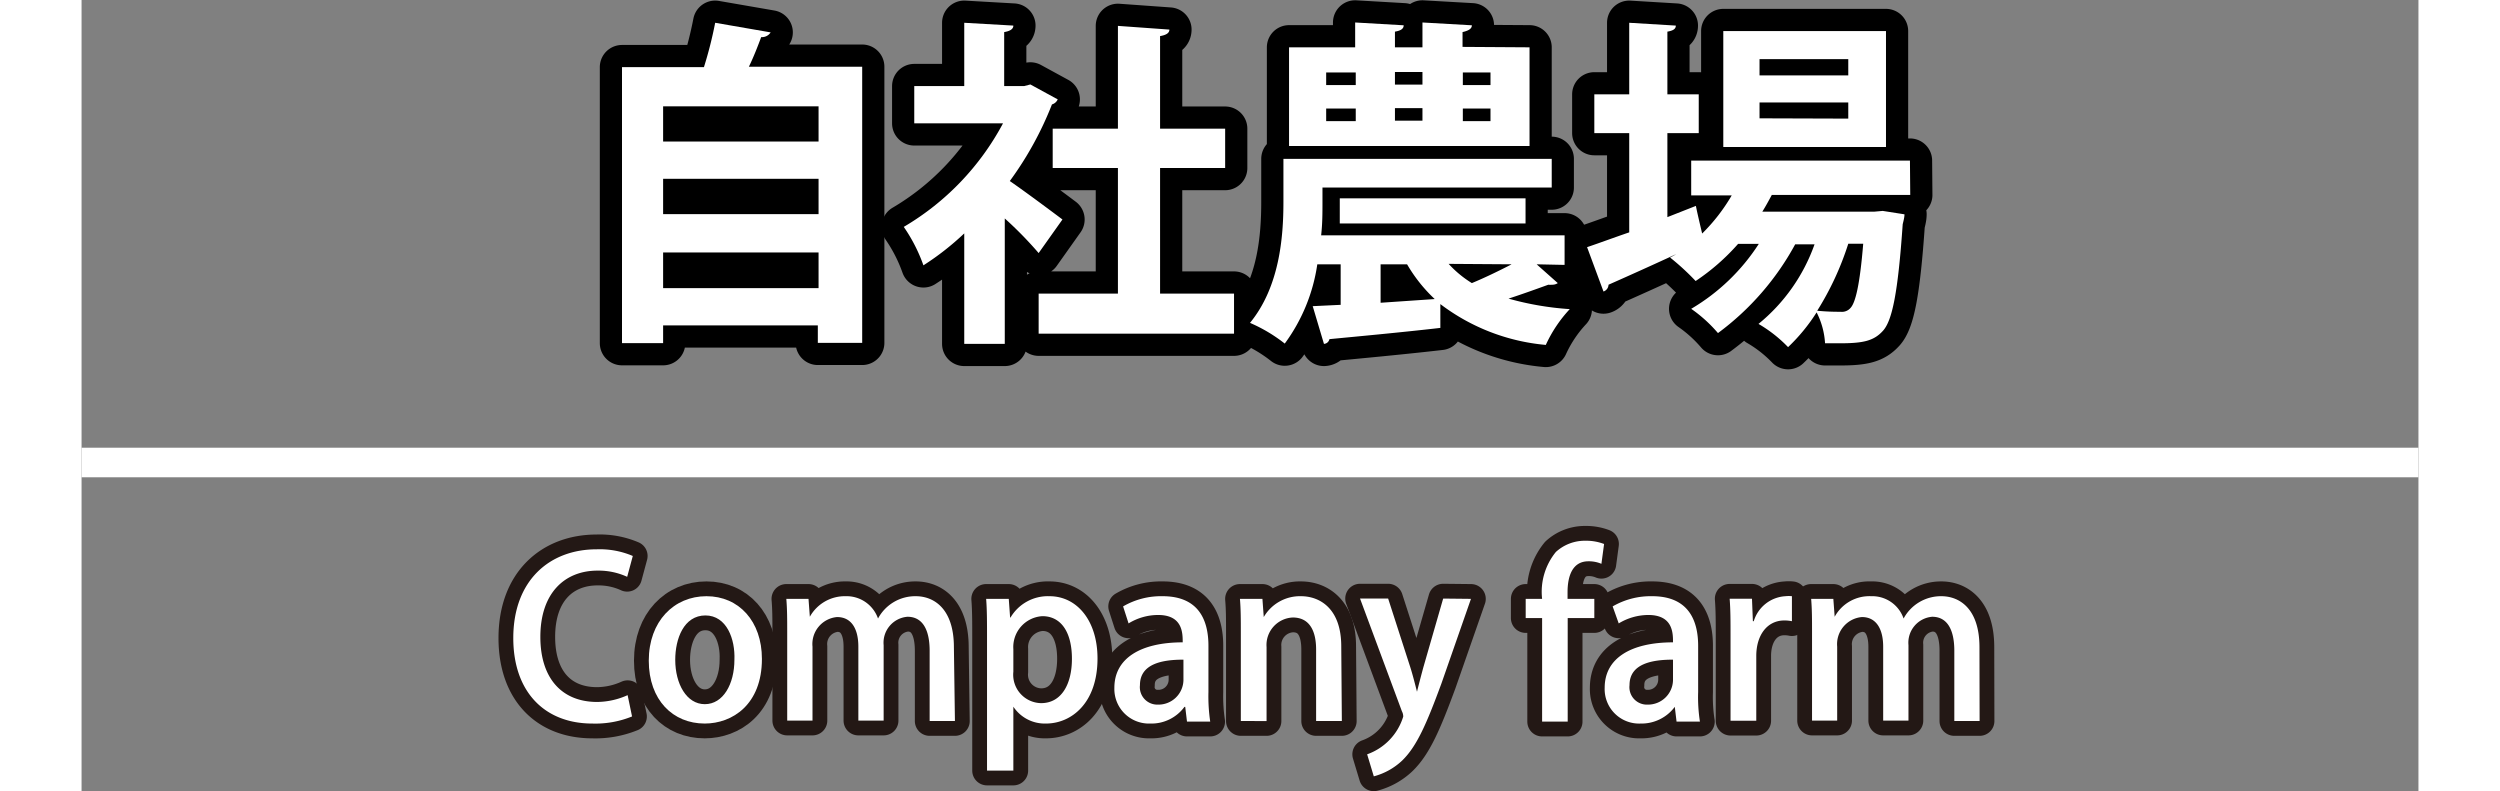
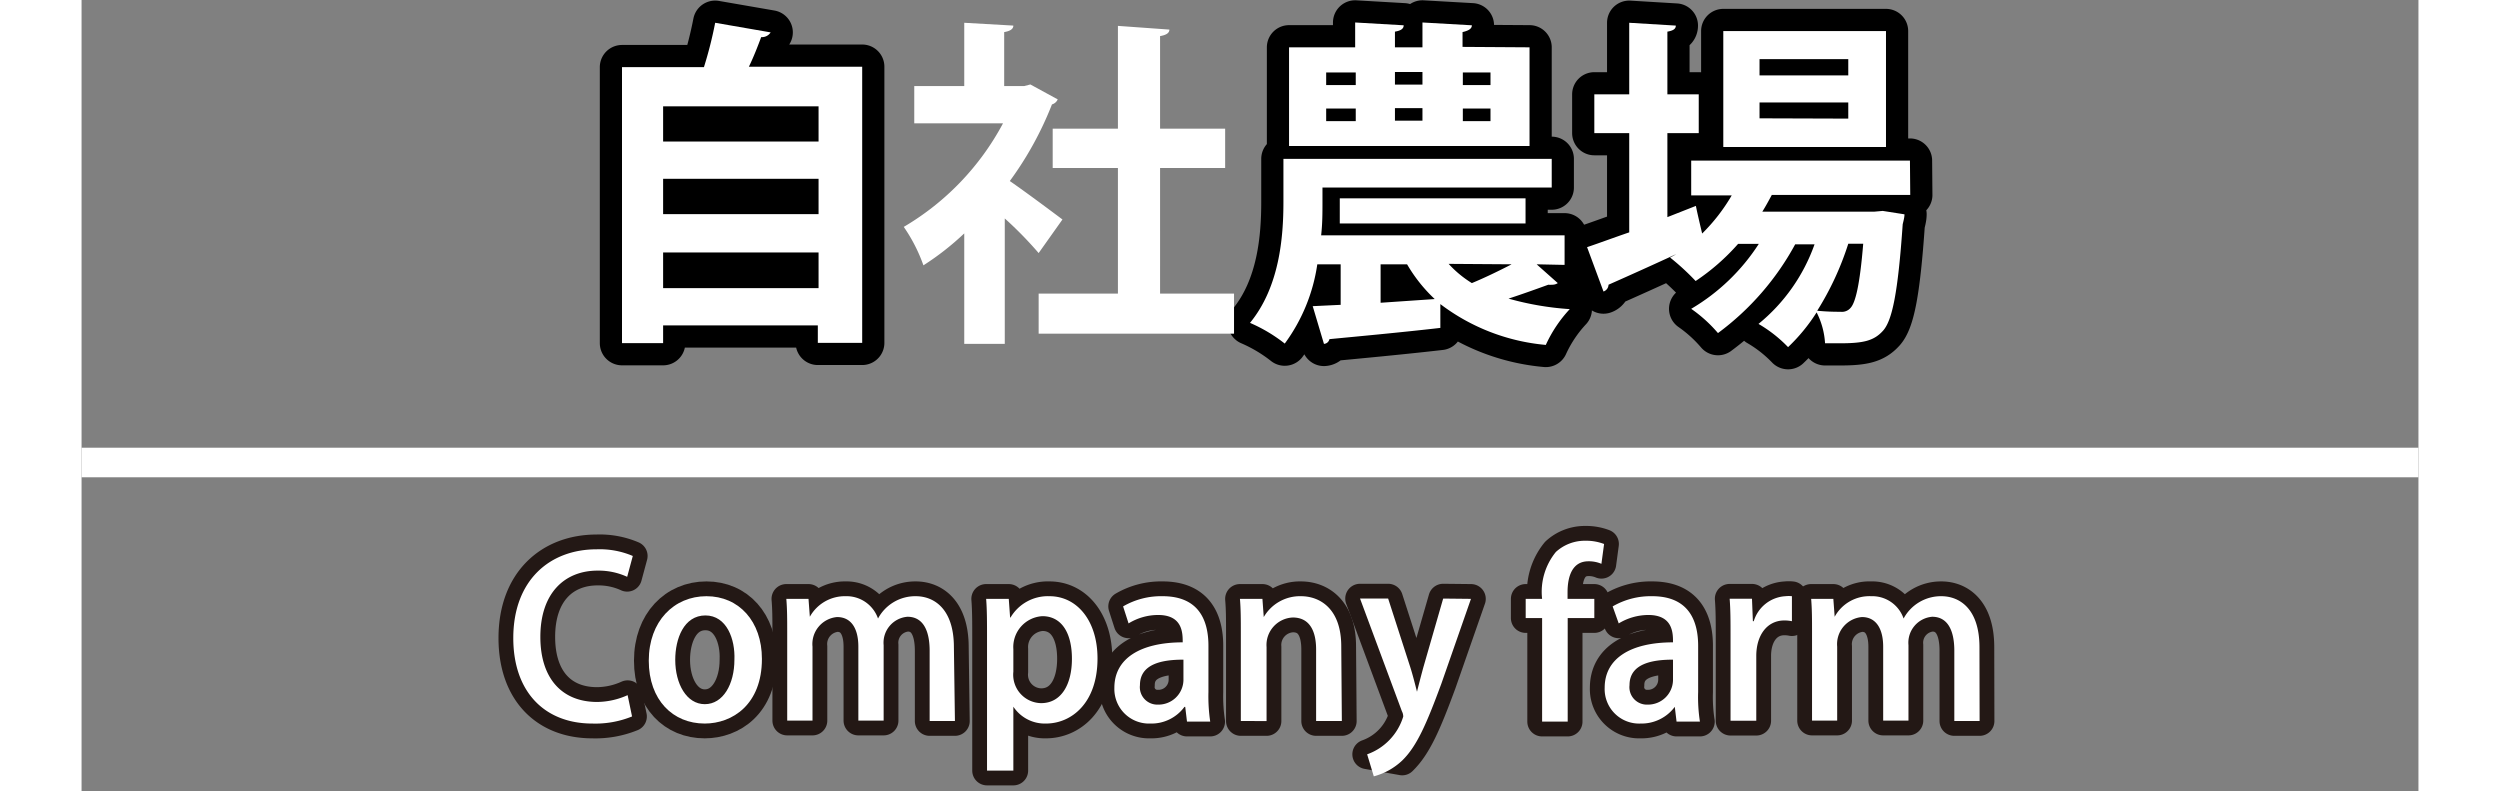
<svg xmlns="http://www.w3.org/2000/svg" viewBox="0 0 158 53.49" width="158px" height="50px">
  <rect x="0" y="0" width="158" height="53.49" fill="#808080" stroke="none" />
  <defs>
    <style>.cls-1,.cls-3,.cls-4{fill:none;}.cls-1{stroke:#000;stroke-width:3px;}.cls-1,.cls-3{stroke-linecap:round;stroke-linejoin:round;}.cls-2{fill:#fff;}.cls-3{stroke:#231815;}.cls-3,.cls-4{stroke-width:2px;}.cls-4{stroke:#fff;stroke-miterlimit:10;}</style>
  </defs>
  <title>works_tit_farm</title>
  <g id="layer_2" data-name="layer 2">
    <g id="layer_1-2" data-name="layer 1">
      <path class="cls-1" d="M46.59,2.19a.7.7,0,0,1-.64.32c-.23.62-.51,1.34-.83,2h7.66V23.18h-3V22H39.32v1.2H36.54V4.54h5.54a27.55,27.55,0,0,0,.76-3Zm3.24,5H39.32V9.57H49.83Zm0,4.9H39.32v2.39H49.83ZM39.32,19.48H49.83V17.07H39.32Z" />
-       <path class="cls-1" d="M66,6.72a.61.61,0,0,1-.39.34,22.85,22.85,0,0,1-2.85,5.18c1.13.78,3,2.18,3.56,2.6l-1.61,2.27a25.7,25.7,0,0,0-2.29-2.34v8.48H59.68V15.78a18.51,18.51,0,0,1-2.76,2.16,11,11,0,0,0-1.33-2.6,17.85,17.85,0,0,0,6.71-7h-6V5.82h3.38V1.54L63,1.73c0,.23-.21.37-.62.44V5.82h1.35l.42-.11Zm6.92,13.13h5v2.71H64.71V19.85h5.36V11.36H65.66V8.7h4.41V1.75L73.55,2c0,.23-.21.37-.63.44V8.7h4.4v2.66h-4.4Z" />
      <path class="cls-1" d="M98.38,17.87l1.43,1.27a.65.65,0,0,1-.39.11,1.06,1.06,0,0,1-.25,0c-.69.25-1.71.62-2.69.94a20,20,0,0,0,4.14.71A9.07,9.07,0,0,0,99,23.32a13.8,13.8,0,0,1-7.13-2.76v1.61c-2.79.32-5.64.58-7.5.76a.4.4,0,0,1-.37.32l-.76-2.55,1.89-.09V17.87H83.55a11.91,11.91,0,0,1-2.2,5.36A10.53,10.53,0,0,0,79,21.83c2-2.44,2.26-5.8,2.26-8.17V10.74H99.4v1.94H83.9v1c0,.69,0,1.45-.09,2.23h16.46v2ZM97.9,3.2V9.87H81.64V3.2h4.47V1.52l3.28.19c0,.23-.18.36-.59.43V3.2h1.86V1.52L94,1.71c0,.23-.21.36-.63.46v1ZM84.15,4.9v.85h2V4.9Zm0,2.44v.85h2V7.34Zm13.48,7.77H85.07v-1.7H97.63Zm-9.8,2.76v2.6l3.66-.25a10.35,10.35,0,0,1-1.87-2.35Zm2.83-13H88.8v.85h1.86Zm0,2.44H88.8v.85h1.86Zm1.77,10.53A7.28,7.28,0,0,0,94,19.14c.85-.35,1.84-.83,2.69-1.27ZM95.26,5.75V4.9H93.39v.85Zm0,2.44V7.34H93.39v.85Z" />
      <path class="cls-1" d="M123.64,13.18h-9.36c-.21.39-.41.76-.64,1.13h7.58l.56-.05,1.47.23c0,.21-.07.46-.12.67-.32,4.64-.71,6.51-1.33,7.2s-1.34.85-2.92.85c-.3,0-.62,0-1,0a5.27,5.27,0,0,0-.57-2.09,12.37,12.37,0,0,1-1.93,2.35,9.14,9.14,0,0,0-2-1.57,12.19,12.19,0,0,0,3.79-5.38h-1.31a18.3,18.3,0,0,1-5.22,6,9.55,9.55,0,0,0-1.81-1.64,13.71,13.71,0,0,0,4.57-4.39H112A14.61,14.61,0,0,1,109.13,19a16.39,16.39,0,0,0-1.73-1.59,4.36,4.36,0,0,0,.42-.23v0c-1.73.8-3.38,1.54-4.58,2.07a.5.5,0,0,1-.34.46l-1.11-3c.78-.26,1.77-.63,2.85-1V9h-2.36V6.38h2.36V1.54l3.15.19c0,.23-.18.34-.57.41V6.38h2.12V9h-2.12v5.68l1.93-.76s0,.1.42,1.87a12.31,12.31,0,0,0,2-2.58h-2.74V10.86h14.79ZM122,2.1V9.94H111V2.1Zm-2.55,3V4h-6v1.1Zm0,2.92V6.93h-6V8Zm0,8.46a19.81,19.81,0,0,1-2.1,4.53,15.46,15.46,0,0,0,1.59.07.76.76,0,0,0,.67-.27c.32-.35.62-1.52.85-4.33Z" />
      <path class="cls-2" d="M46.59,2.19a.7.7,0,0,1-.64.32c-.23.62-.51,1.34-.83,2h7.66V23.18h-3V22H39.32v1.2H36.54V4.54h5.54a27.55,27.55,0,0,0,.76-3Zm3.24,5H39.32V9.57H49.83Zm0,4.9H39.32v2.39H49.83ZM39.32,19.48H49.83V17.07H39.32Z" />
      <path class="cls-2" d="M66,6.72a.61.61,0,0,1-.39.34,22.85,22.85,0,0,1-2.85,5.18c1.13.78,3,2.18,3.56,2.6l-1.61,2.27a25.7,25.7,0,0,0-2.29-2.34v8.48H59.68V15.78a18.51,18.51,0,0,1-2.76,2.16,11,11,0,0,0-1.33-2.6,17.85,17.85,0,0,0,6.71-7h-6V5.82h3.38V1.54L63,1.73c0,.23-.21.37-.62.44V5.82h1.35l.42-.11Zm6.92,13.13h5v2.71H64.71V19.85h5.36V11.36H65.66V8.7h4.41V1.75L73.55,2c0,.23-.21.37-.63.44V8.7h4.4v2.66h-4.4Z" />
      <path class="cls-2" d="M98.38,17.87l1.43,1.27a.65.65,0,0,1-.39.11,1.06,1.06,0,0,1-.25,0c-.69.25-1.71.62-2.69.94a20,20,0,0,0,4.14.71A9.07,9.07,0,0,0,99,23.32a13.8,13.8,0,0,1-7.13-2.76v1.61c-2.79.32-5.64.58-7.5.76a.4.4,0,0,1-.37.32l-.76-2.55,1.89-.09V17.87H83.55a11.91,11.91,0,0,1-2.2,5.36A10.53,10.53,0,0,0,79,21.83c2-2.44,2.26-5.8,2.26-8.17V10.74H99.4v1.94H83.9v1c0,.69,0,1.45-.09,2.23h16.46v2ZM97.9,3.2V9.87H81.64V3.2h4.47V1.52l3.28.19c0,.23-.18.36-.59.43V3.2h1.86V1.52L94,1.71c0,.23-.21.36-.63.46v1ZM84.15,4.9v.85h2V4.9Zm0,2.44v.85h2V7.34Zm13.48,7.77H85.07v-1.7H97.63Zm-9.8,2.76v2.6l3.66-.25a10.35,10.35,0,0,1-1.87-2.35Zm2.83-13H88.8v.85h1.86Zm0,2.44H88.8v.85h1.86Zm1.77,10.53A7.28,7.28,0,0,0,94,19.14c.85-.35,1.84-.83,2.69-1.27ZM95.26,5.75V4.9H93.39v.85Zm0,2.44V7.34H93.39v.85Z" />
      <path class="cls-2" d="M123.64,13.18h-9.36c-.21.39-.41.76-.64,1.13h7.58l.56-.05,1.47.23c0,.21-.07.46-.12.67-.32,4.64-.71,6.51-1.33,7.2s-1.34.85-2.92.85c-.3,0-.62,0-1,0a5.27,5.27,0,0,0-.57-2.09,12.37,12.37,0,0,1-1.93,2.35,9.14,9.14,0,0,0-2-1.57,12.19,12.19,0,0,0,3.79-5.38h-1.31a18.3,18.3,0,0,1-5.22,6,9.55,9.55,0,0,0-1.81-1.64,13.71,13.71,0,0,0,4.57-4.39H112A14.61,14.61,0,0,1,109.13,19a16.39,16.39,0,0,0-1.73-1.59,4.36,4.36,0,0,0,.42-.23v0c-1.73.8-3.38,1.54-4.58,2.07a.5.5,0,0,1-.34.46l-1.11-3c.78-.26,1.77-.63,2.85-1V9h-2.36V6.38h2.36V1.54l3.15.19c0,.23-.18.34-.57.41V6.38h2.12V9h-2.12v5.68l1.93-.76s0,.1.42,1.87a12.31,12.31,0,0,0,2-2.58h-2.74V10.86h14.79ZM122,2.1V9.94H111V2.1Zm-2.55,3V4h-6v1.1Zm0,2.92V6.93h-6V8Zm0,8.46a19.81,19.81,0,0,1-2.1,4.53,15.46,15.46,0,0,0,1.59.07.76.76,0,0,0,.67-.27c.32-.35.62-1.52.85-4.33Z" />
      <path class="cls-3" d="M37.22,48.44a6.55,6.55,0,0,1-2.69.48c-3.2,0-5.34-2.12-5.34-5.78,0-3.9,2.46-6,5.63-6a5.69,5.69,0,0,1,2.45.45L36.89,39a4.63,4.63,0,0,0-2-.42c-2.21,0-3.87,1.5-3.87,4.48,0,2.82,1.47,4.4,3.84,4.4A5.11,5.11,0,0,0,36.92,47Z" />
      <path class="cls-3" d="M46,44.55c0,3.09-2,4.37-3.87,4.37-2.14,0-3.78-1.58-3.78-4.25s1.71-4.36,3.9-4.36S46,42,46,44.55Zm-3.81-2.94c-1.48,0-2.05,1.59-2.05,3,0,1.62.76,3,2,3s2-1.36,2-3C44.2,43.23,43.63,41.61,42.17,41.61Z" />
      <path class="cls-3" d="M59.05,48.75H57.34V44c0-1.38-.45-2.3-1.5-2.3a1.76,1.76,0,0,0-1.61,1.92v5.1H52.52v-5c0-1.15-.43-2-1.44-2a1.83,1.83,0,0,0-1.66,2v5H47.71V42.81c0-.93,0-1.62-.06-2.32h1.5l.09,1.21h0a2.71,2.71,0,0,1,2.42-1.39,2.25,2.25,0,0,1,2.19,1.51h0a2.85,2.85,0,0,1,2.55-1.51c1.23,0,2.58.84,2.58,3.45Z" />
      <path class="cls-3" d="M62.81,41.75a2.93,2.93,0,0,1,2.63-1.44c1.86,0,3.25,1.65,3.25,4.21,0,3-1.75,4.4-3.49,4.4A2.55,2.55,0,0,1,63,47.78h0V52.1H61.22V43.16c0-1.08,0-1.94-.06-2.67h1.53l.09,1.26ZM63,45.42a1.92,1.92,0,0,0,1.88,2.12c1.35,0,2.08-1.25,2.08-3s-.7-2.88-2-2.88A2.09,2.09,0,0,0,63,43.89Z" />
      <path class="cls-3" d="M76.19,46.79a11.71,11.71,0,0,0,.12,2H74.74l-.12-1h-.05a2.77,2.77,0,0,1-2.31,1.13,2.34,2.34,0,0,1-2.43-2.42c0-2,1.79-3.07,4.62-3.07,0-.62,0-1.85-1.66-1.85a3.82,3.82,0,0,0-2,.57L70.42,41a5.1,5.1,0,0,1,2.67-.69c2.43,0,3.1,1.6,3.1,3.36ZM74.5,44.6c-1.37,0-2.94.25-2.94,1.72a1.18,1.18,0,0,0,1.21,1.32A1.69,1.69,0,0,0,74.5,46Z" />
      <path class="cls-3" d="M85.21,48.75H83.47V43.91c0-1.17-.39-2.16-1.58-2.16a1.86,1.86,0,0,0-1.77,2v5H78.38V42.81c0-.91,0-1.62-.06-2.32h1.52l.09,1.23h0a2.83,2.83,0,0,1,2.51-1.41c1.29,0,2.73.84,2.73,3.39Z" />
-       <path class="cls-3" d="M93.94,40.49l-2,5.73c-1,2.71-1.66,4.24-2.65,5.2a4.44,4.44,0,0,1-1.92,1.07L86.92,51a3.92,3.92,0,0,0,2.44-2.55.75.75,0,0,0-.09-.36l-2.83-7.62h1.9l1.5,4.65c.17.54.33,1.17.45,1.65h0c.12-.48.28-1.1.43-1.65l1.34-4.65Z" />
+       <path class="cls-3" d="M93.94,40.49l-2,5.73c-1,2.71-1.66,4.24-2.65,5.2L86.92,51a3.92,3.92,0,0,0,2.44-2.55.75.75,0,0,0-.09-.36l-2.83-7.62h1.9l1.5,4.65c.17.54.33,1.17.45,1.65h0c.12-.48.28-1.1.43-1.65l1.34-4.65Z" />
      <path class="cls-3" d="M98.75,40.49a4.26,4.26,0,0,1,.93-3.17,2.9,2.9,0,0,1,2-.76,3.4,3.4,0,0,1,1.26.22l-.18,1.34a2.17,2.17,0,0,0-.88-.17c-1.08,0-1.41,1-1.41,2.09v.45h1.81v1.3h-1.8v7H98.75v-7H97.64v-1.3Z" />
      <path class="cls-3" d="M109.3,46.79a10.74,10.74,0,0,0,.12,2h-1.58l-.12-1h0a2.8,2.8,0,0,1-2.31,1.13,2.33,2.33,0,0,1-2.43-2.42c0-2,1.78-3.07,4.62-3.07,0-.62,0-1.85-1.67-1.85a3.88,3.88,0,0,0-2,.57L103.52,41a5.12,5.12,0,0,1,2.67-.69c2.43,0,3.11,1.6,3.11,3.36Zm-1.7-2.19c-1.36,0-2.94.25-2.94,1.72a1.18,1.18,0,0,0,1.22,1.32A1.69,1.69,0,0,0,107.6,46Z" />
      <path class="cls-3" d="M115.64,42a2.51,2.51,0,0,0-.51-.05c-1.17,0-1.9,1-1.9,2.4v4.38h-1.74V43c0-1,0-1.76-.06-2.52h1.51L113,42h.06a2.38,2.38,0,0,1,2.15-1.69,2,2,0,0,1,.43,0Z" />
      <path class="cls-3" d="M128.33,48.75h-1.71V44c0-1.38-.45-2.3-1.5-2.3a1.76,1.76,0,0,0-1.6,1.92v5.1h-1.71v-5c0-1.15-.44-2-1.44-2a1.84,1.84,0,0,0-1.67,2v5H117V42.81c0-.93,0-1.62-.06-2.32h1.5l.09,1.21h0A2.68,2.68,0,0,1,121,40.31a2.24,2.24,0,0,1,2.19,1.51h0a2.87,2.87,0,0,1,2.55-1.51c1.23,0,2.58.84,2.58,3.45Z" />
      <path class="cls-2" d="M37.22,48.44a6.55,6.55,0,0,1-2.69.48c-3.2,0-5.34-2.12-5.34-5.78,0-3.9,2.46-6,5.63-6a5.69,5.69,0,0,1,2.45.45L36.89,39a4.63,4.63,0,0,0-2-.42c-2.21,0-3.87,1.5-3.87,4.48,0,2.82,1.47,4.4,3.84,4.4A5.11,5.11,0,0,0,36.92,47Z" />
      <path class="cls-2" d="M46,44.55c0,3.09-2,4.37-3.87,4.37-2.14,0-3.78-1.58-3.78-4.25s1.71-4.36,3.9-4.36S46,42,46,44.55Zm-3.81-2.94c-1.48,0-2.05,1.59-2.05,3,0,1.62.76,3,2,3s2-1.36,2-3C44.2,43.23,43.63,41.61,42.17,41.61Z" />
      <path class="cls-2" d="M59.05,48.75H57.34V44c0-1.38-.45-2.3-1.5-2.3a1.76,1.76,0,0,0-1.61,1.92v5.1H52.52v-5c0-1.15-.43-2-1.44-2a1.83,1.83,0,0,0-1.66,2v5H47.71V42.81c0-.93,0-1.62-.06-2.32h1.5l.09,1.21h0a2.71,2.71,0,0,1,2.42-1.39,2.25,2.25,0,0,1,2.19,1.51h0a2.85,2.85,0,0,1,2.55-1.51c1.23,0,2.58.84,2.58,3.45Z" />
      <path class="cls-2" d="M62.81,41.75a2.93,2.93,0,0,1,2.63-1.44c1.86,0,3.25,1.65,3.25,4.21,0,3-1.75,4.4-3.49,4.4A2.55,2.55,0,0,1,63,47.78h0V52.1H61.22V43.16c0-1.08,0-1.94-.06-2.67h1.53l.09,1.26ZM63,45.42a1.92,1.92,0,0,0,1.88,2.12c1.35,0,2.08-1.25,2.08-3s-.7-2.88-2-2.88A2.09,2.09,0,0,0,63,43.89Z" />
      <path class="cls-2" d="M76.19,46.79a11.71,11.71,0,0,0,.12,2H74.74l-.12-1h-.05a2.77,2.77,0,0,1-2.31,1.13,2.34,2.34,0,0,1-2.43-2.42c0-2,1.79-3.07,4.62-3.07,0-.62,0-1.85-1.66-1.85a3.82,3.82,0,0,0-2,.57L70.42,41a5.1,5.1,0,0,1,2.67-.69c2.43,0,3.1,1.6,3.1,3.36ZM74.5,44.6c-1.37,0-2.94.25-2.94,1.72a1.18,1.18,0,0,0,1.21,1.32A1.69,1.69,0,0,0,74.5,46Z" />
      <path class="cls-2" d="M85.21,48.75H83.47V43.91c0-1.17-.39-2.16-1.58-2.16a1.86,1.86,0,0,0-1.77,2v5H78.38V42.81c0-.91,0-1.62-.06-2.32h1.52l.09,1.23h0a2.83,2.83,0,0,1,2.51-1.41c1.29,0,2.73.84,2.73,3.39Z" />
      <path class="cls-2" d="M93.94,40.49l-2,5.73c-1,2.71-1.66,4.24-2.65,5.2a4.44,4.44,0,0,1-1.92,1.07L86.92,51a3.92,3.92,0,0,0,2.44-2.55.75.75,0,0,0-.09-.36l-2.83-7.62h1.9l1.5,4.65c.17.54.33,1.17.45,1.65h0c.12-.48.28-1.1.43-1.65l1.34-4.65Z" />
      <path class="cls-2" d="M98.75,40.49a4.26,4.26,0,0,1,.93-3.17,2.9,2.9,0,0,1,2-.76,3.4,3.4,0,0,1,1.26.22l-.18,1.34a2.17,2.17,0,0,0-.88-.17c-1.08,0-1.41,1-1.41,2.09v.45h1.81v1.3h-1.8v7H98.75v-7H97.64v-1.3Z" />
      <path class="cls-2" d="M109.3,46.79a10.74,10.74,0,0,0,.12,2h-1.58l-.12-1h0a2.8,2.8,0,0,1-2.31,1.13,2.33,2.33,0,0,1-2.43-2.42c0-2,1.78-3.07,4.62-3.07,0-.62,0-1.85-1.67-1.85a3.88,3.88,0,0,0-2,.57L103.52,41a5.12,5.12,0,0,1,2.67-.69c2.43,0,3.11,1.6,3.11,3.36Zm-1.7-2.19c-1.36,0-2.94.25-2.94,1.72a1.18,1.18,0,0,0,1.22,1.32A1.69,1.69,0,0,0,107.6,46Z" />
      <path class="cls-2" d="M115.64,42a2.51,2.51,0,0,0-.51-.05c-1.17,0-1.9,1-1.9,2.4v4.38h-1.74V43c0-1,0-1.76-.06-2.52h1.51L113,42h.06a2.38,2.38,0,0,1,2.15-1.69,2,2,0,0,1,.43,0Z" />
      <path class="cls-2" d="M128.33,48.75h-1.71V44c0-1.38-.45-2.3-1.5-2.3a1.76,1.76,0,0,0-1.6,1.92v5.1h-1.71v-5c0-1.15-.44-2-1.44-2a1.84,1.84,0,0,0-1.67,2v5H117V42.81c0-.93,0-1.62-.06-2.32h1.5l.09,1.21h0A2.68,2.68,0,0,1,121,40.31a2.24,2.24,0,0,1,2.19,1.51h0a2.87,2.87,0,0,1,2.55-1.51c1.23,0,2.58.84,2.58,3.45Z" />
      <line class="cls-4" y1="31.27" x2="158" y2="31.27" />
    </g>
  </g>
</svg>